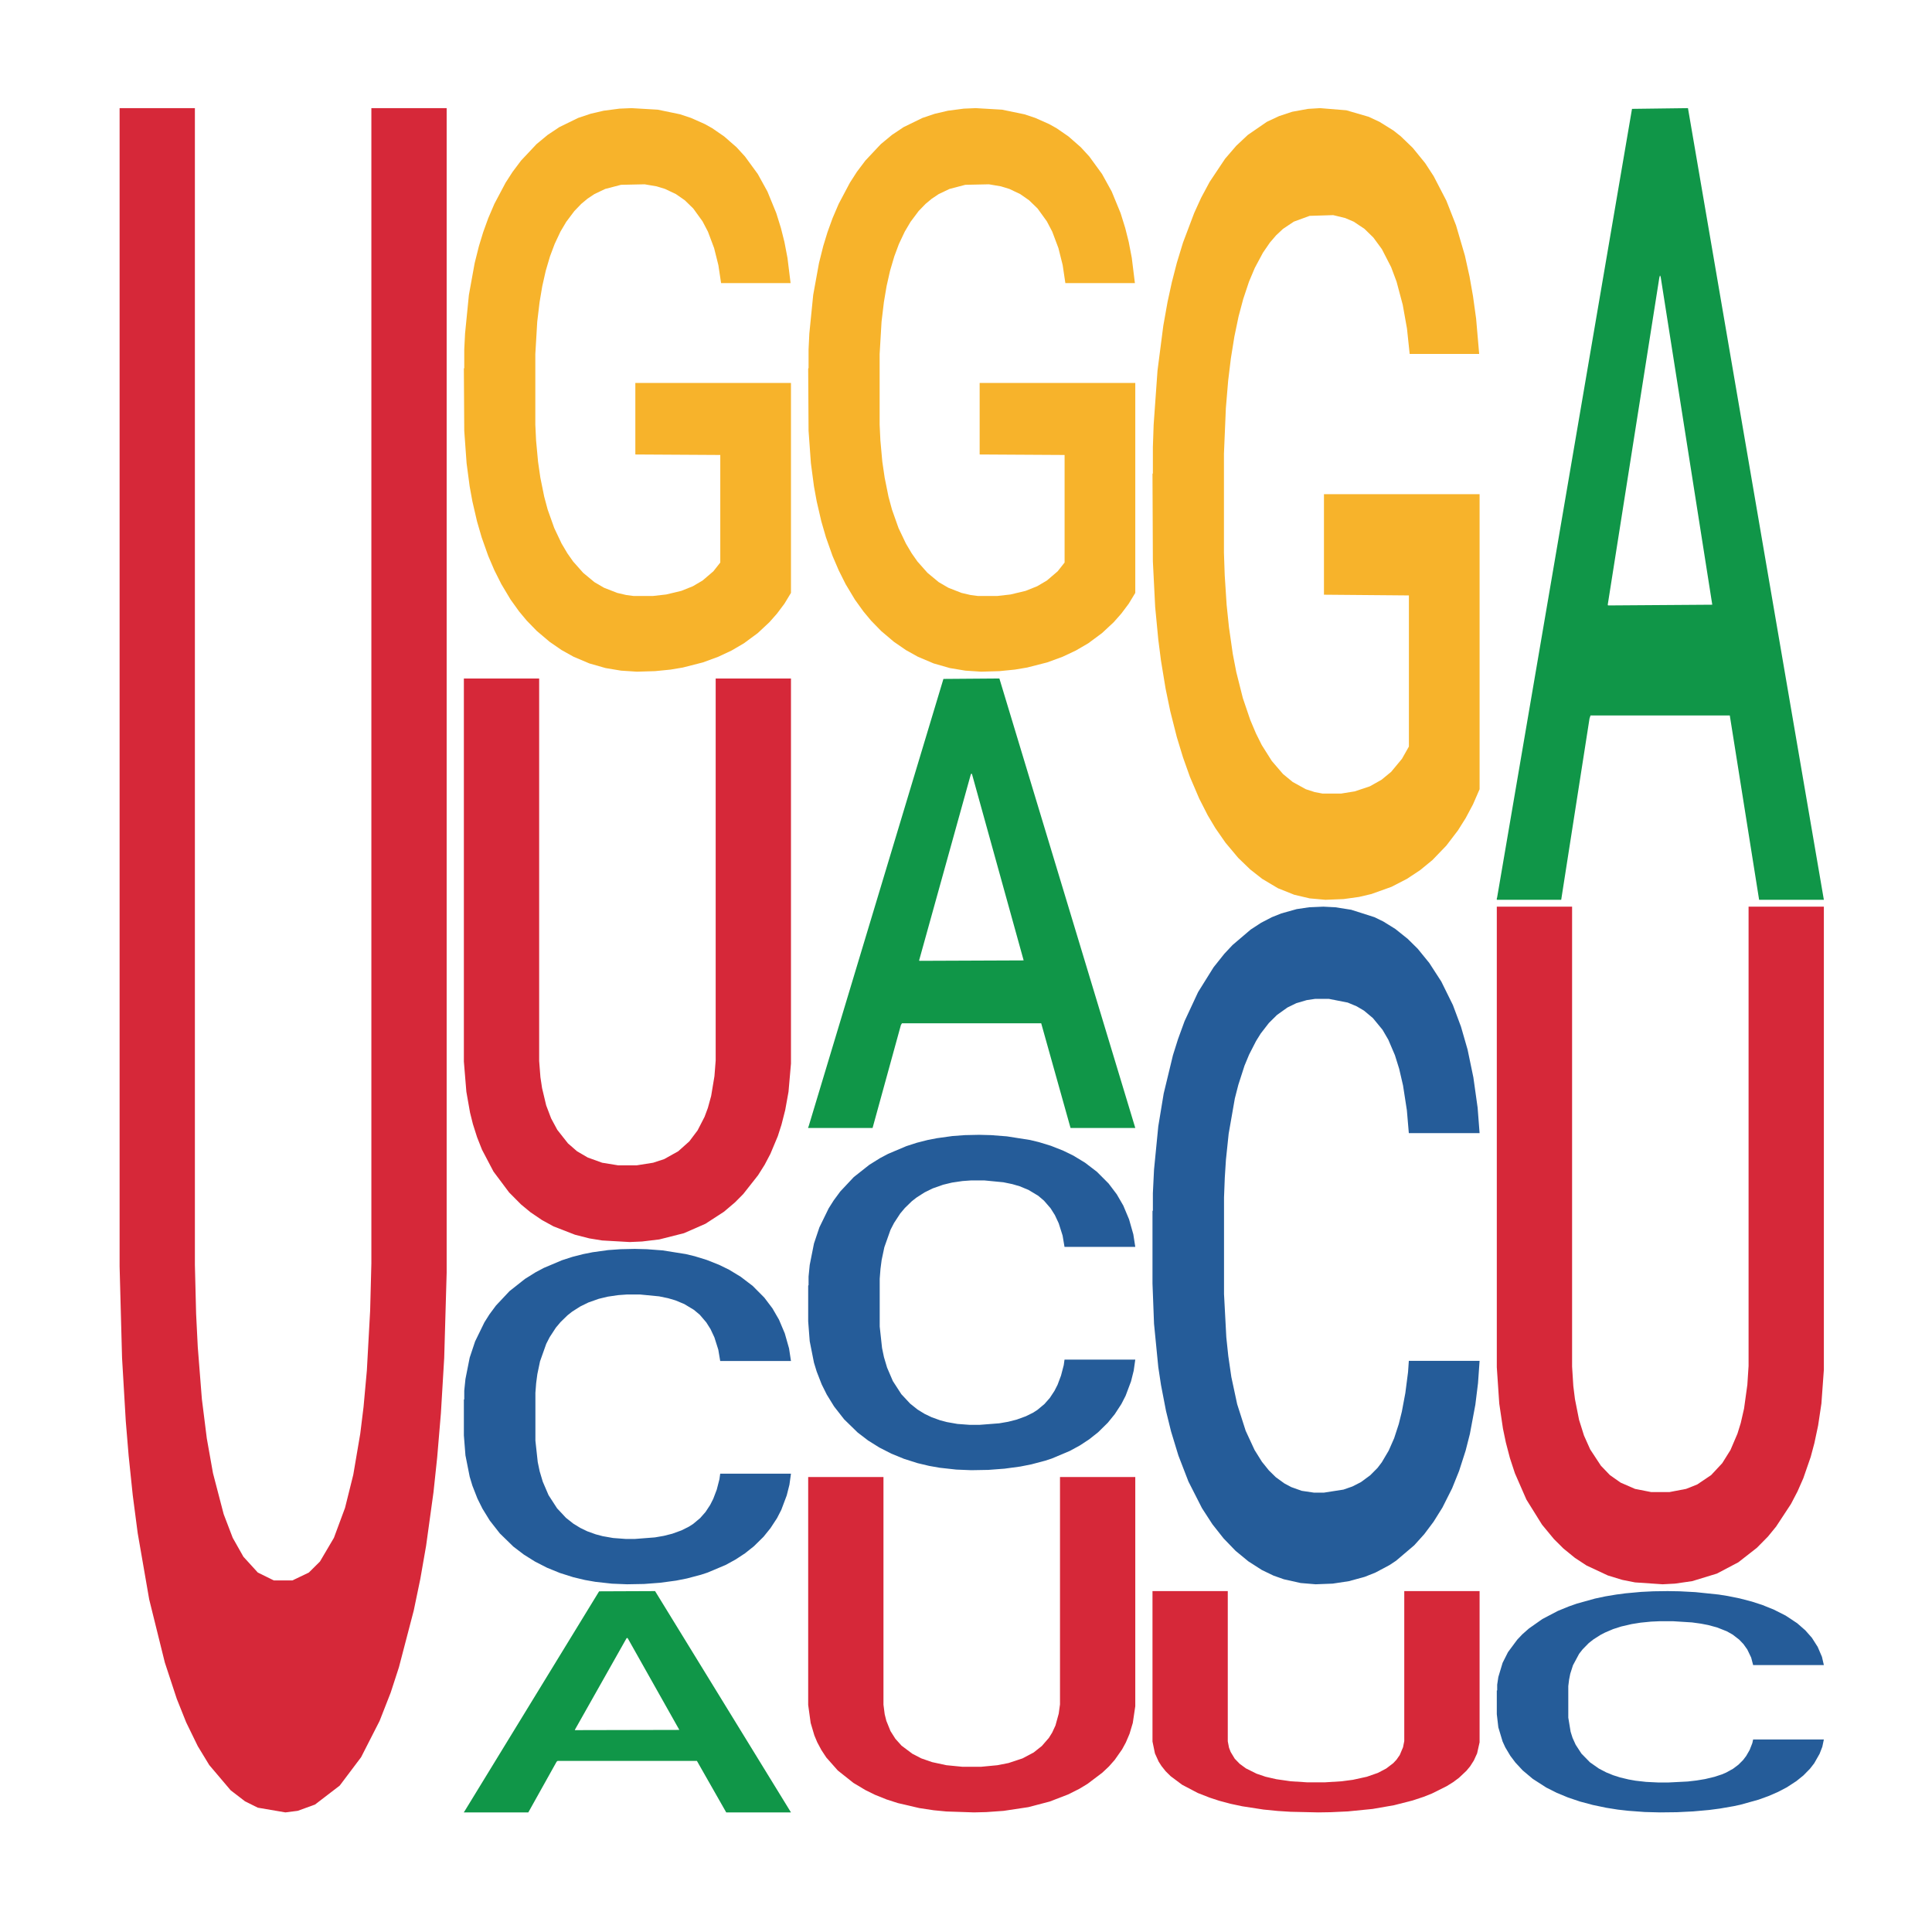
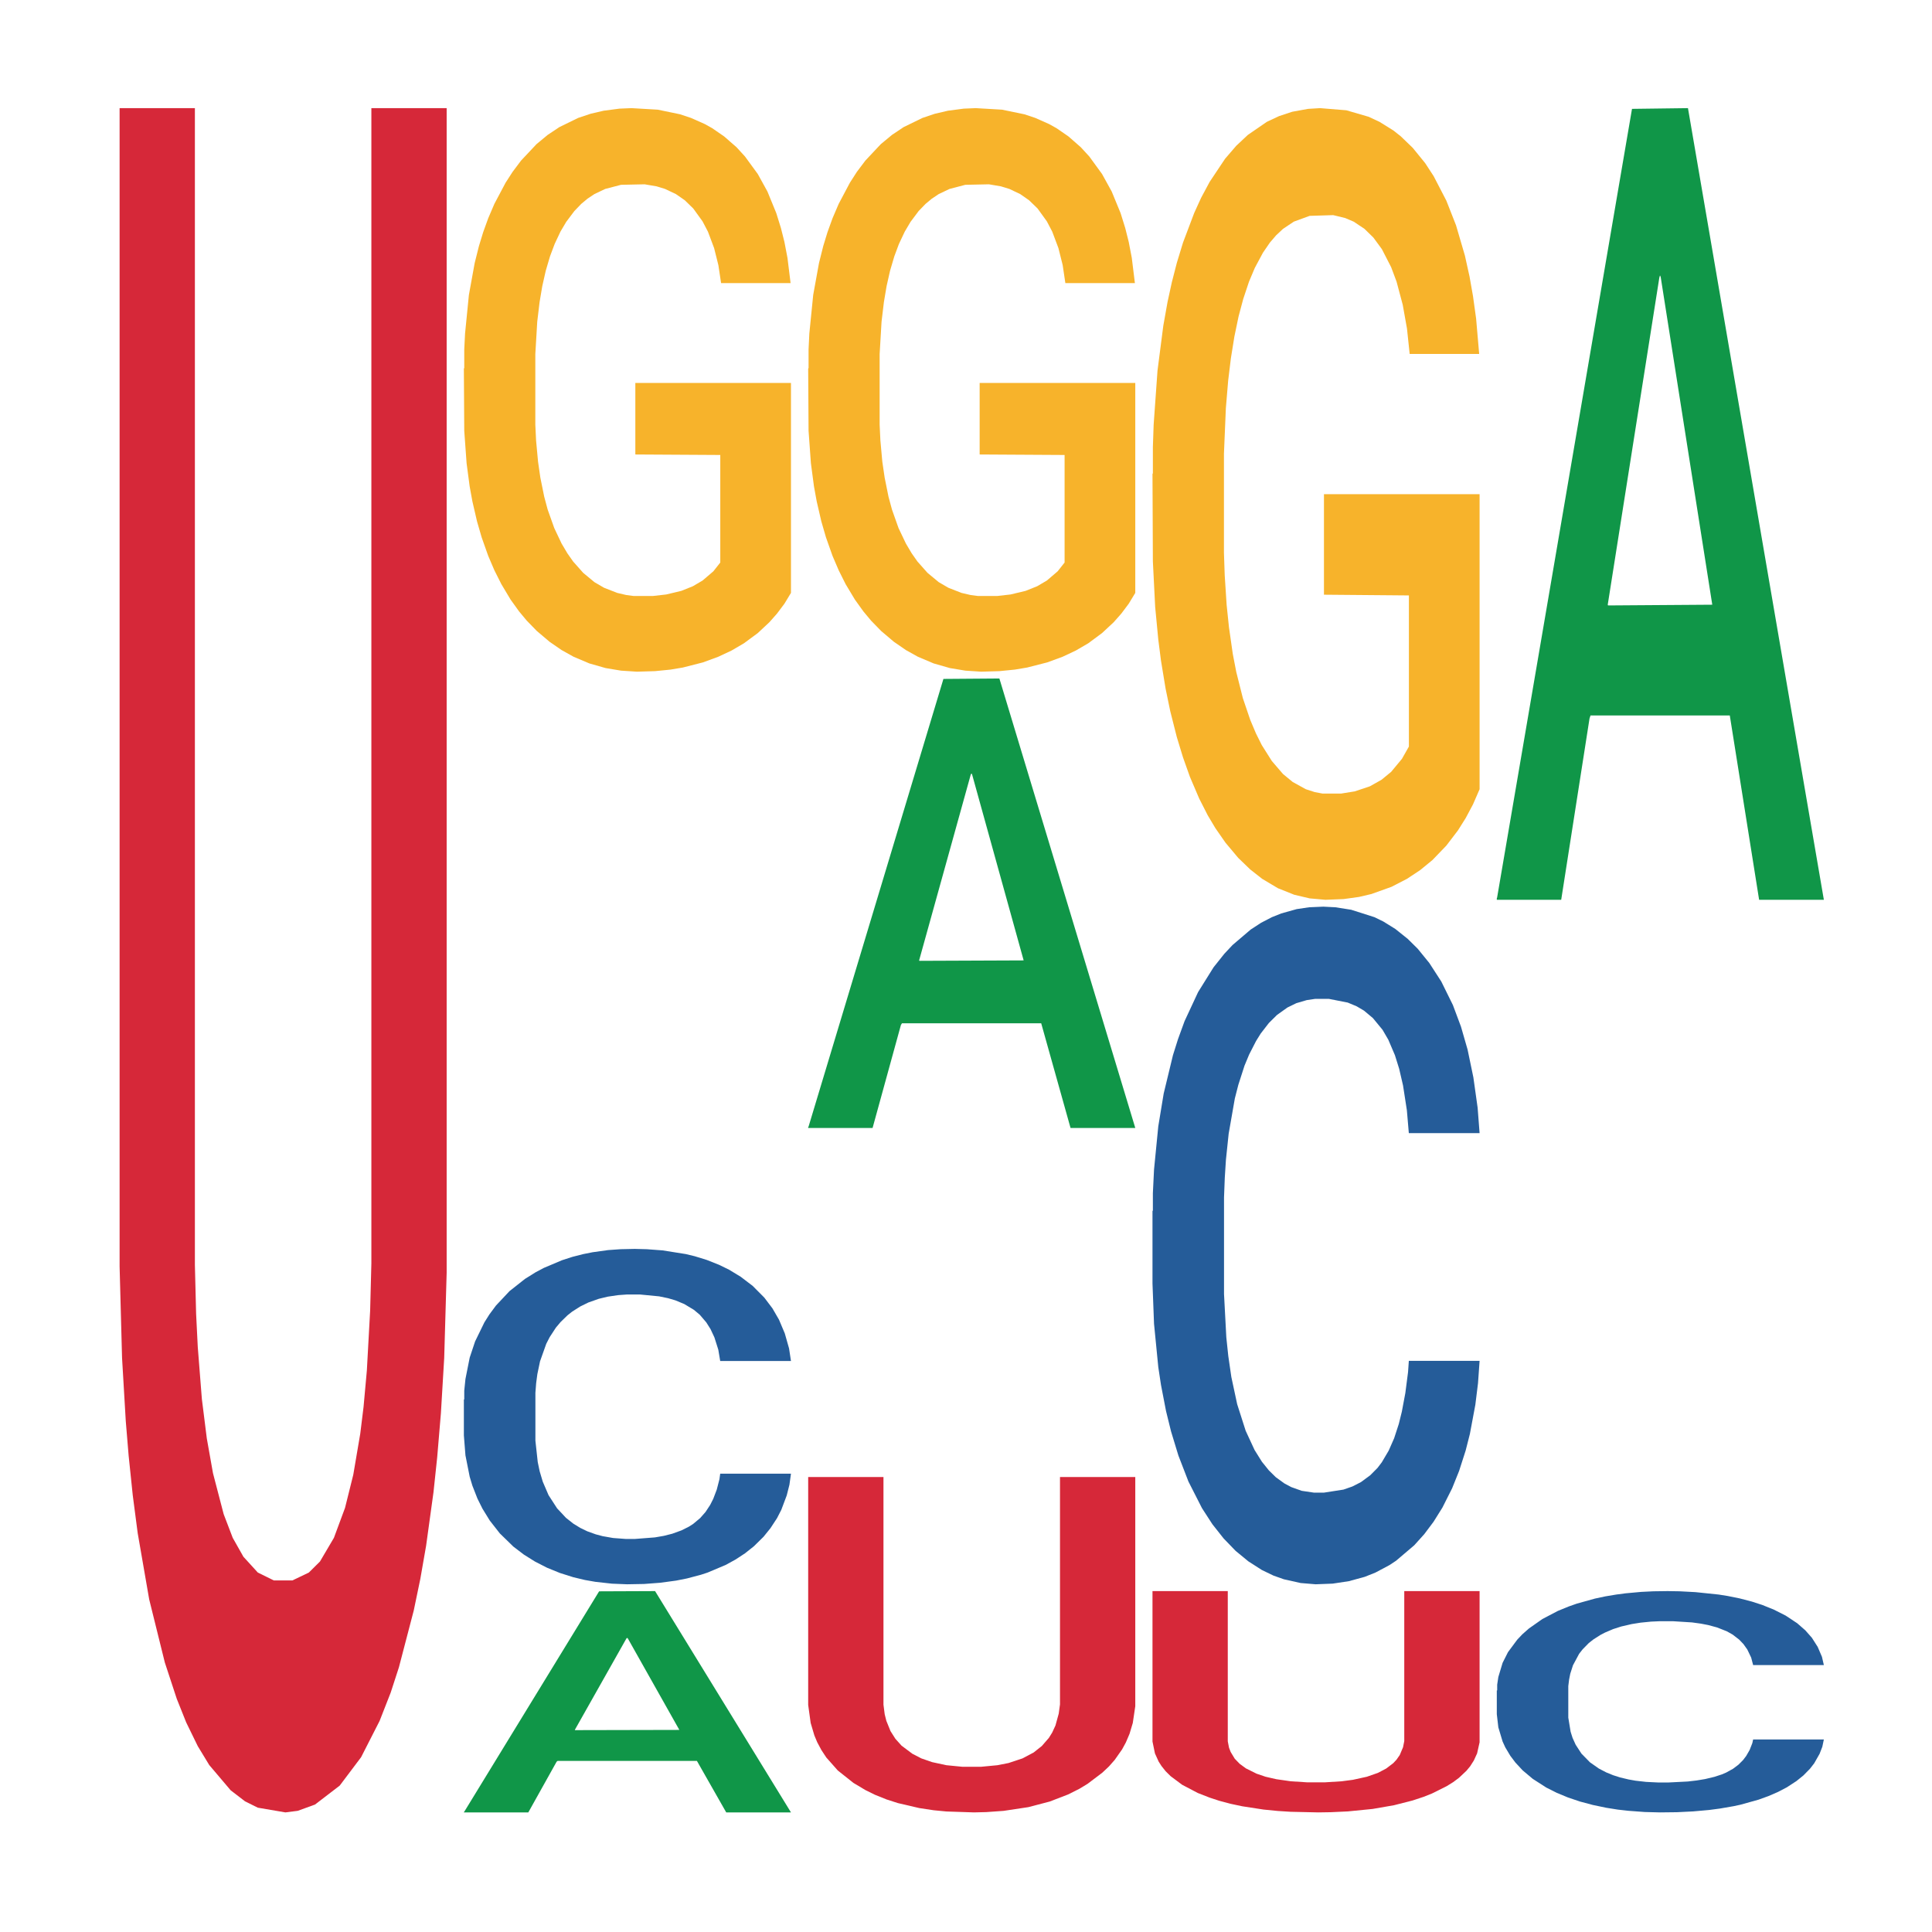
<svg xmlns="http://www.w3.org/2000/svg" class="svglite" width="504.00pt" height="504.00pt" viewBox="0 0 504.00 504.00">
  <defs>
    <style type="text/css">
    .svglite line, .svglite polyline, .svglite polygon, .svglite path, .svglite rect, .svglite circle {
      fill: none;
      stroke: #000000;
      stroke-linecap: round;
      stroke-linejoin: round;
      stroke-miterlimit: 10.00;
    }
    .svglite text {
      white-space: pre;
    }
  </style>
  </defs>
-   <rect width="100%" height="100%" style="stroke: none; fill: none;" />
  <defs>
    <clipPath id="cpMC4wMHw1MDQuMDB8MC4wMHw1MDQuMDA=">
      <rect x="0.00" y="0.00" width="504.00" height="504.00" />
    </clipPath>
  </defs>
  <g clip-path="url(#cpMC4wMHw1MDQuMDB8MC4wMHw1MDQuMDA=)">
</g>
  <defs>
    <clipPath id="cpOC45N3w0OTguMDJ8NS45OHw0OTUuMDM=">
      <rect x="8.97" y="5.98" width="489.06" height="489.06" />
    </clipPath>
  </defs>
  <g clip-path="url(#cpOC45N3w0OTguMDJ8NS45OHw0OTUuMDM=)">
    <polygon points="31.20,28.21 50.84,28.21 50.84,329.96 51.16,342.72 51.59,351.36 52.66,364.95 53.95,375.24 55.56,384.30 58.35,395.00 60.71,401.17 63.50,406.11 67.26,410.23 71.44,412.29 76.27,412.29 80.57,410.23 83.47,407.35 87.11,401.17 90.01,393.35 92.16,384.71 93.98,374.00 94.84,367.01 95.70,357.54 96.56,341.89 96.88,329.54 96.88,28.21 116.52,28.21 116.52,332.01 115.88,354.24 115.02,368.65 114.05,380.18 113.09,389.24 111.16,403.23 109.65,411.88 107.94,420.11 104.07,434.93 101.93,441.52 99.03,448.93 94.20,458.40 88.62,465.81 82.18,470.75 77.67,472.39 74.45,472.80 67.26,471.57 63.93,469.92 60.18,467.04 54.59,460.45 51.59,455.51 48.58,449.34 46.11,443.16 43.00,433.70 38.92,417.23 35.92,399.94 34.63,390.06 33.56,379.77 32.81,370.71 31.84,354.24 31.20,330.37 31.20,28.62 31.20,28.21 " style="stroke-width: 1.07; stroke: none; fill: #D62839;" />
    <polygon points="121.01,472.70 121.10,472.64 156.29,415.13 170.89,415.07 206.34,472.80 189.45,472.80 181.80,459.36 145.47,459.36 145.20,459.58 137.82,472.80 121.01,472.80 121.01,472.70 150.04,451.34 177.22,451.28 163.76,427.38 163.59,427.27 163.41,427.43 149.95,451.28 150.04,451.34 121.01,472.70 " style="stroke-width: 1.07; stroke: none; fill: #109648;" />
    <polygon points="121.01,365.11 121.11,365.03 121.11,362.79 121.42,359.75 122.53,354.16 123.94,349.93 126.36,344.97 127.67,342.89 129.38,340.58 132.91,336.82 136.95,333.63 139.77,331.87 141.89,330.75 146.63,328.75 149.35,327.87 152.18,327.15 154.60,326.67 158.63,326.11 161.86,325.88 165.59,325.80 168.72,325.88 172.86,326.19 178.91,327.15 181.23,327.71 184.35,328.67 187.58,329.95 190.20,331.23 193.23,333.07 196.36,335.46 199.38,338.50 201.50,341.30 203.21,344.25 204.73,347.85 205.84,351.76 206.34,355.04 187.88,355.04 187.38,352.08 186.37,348.89 185.36,346.73 184.25,344.97 182.54,342.97 181.02,341.70 178.50,340.18 176.18,339.22 174.27,338.66 171.95,338.18 167.01,337.70 163.48,337.70 161.26,337.86 158.53,338.26 156.21,338.82 153.49,339.78 151.37,340.82 149.25,342.17 148.04,343.13 146.23,344.89 145.02,346.33 143.40,348.81 142.50,350.56 140.88,355.12 140.18,358.47 139.87,360.79 139.67,363.35 139.67,375.81 140.28,381.41 140.78,383.80 141.59,386.52 143.10,390.04 145.32,393.47 147.64,395.95 149.56,397.47 151.37,398.58 153.19,399.46 155.41,400.26 157.22,400.74 159.95,401.22 163.17,401.46 165.69,401.46 170.84,401.06 173.16,400.66 175.38,400.10 177.80,399.22 179.71,398.26 180.82,397.55 182.64,396.03 184.05,394.43 185.26,392.59 186.07,390.99 186.98,388.60 187.68,385.88 187.88,384.44 206.34,384.44 205.94,387.32 205.23,390.12 203.82,393.87 202.71,396.03 200.99,398.66 199.18,400.90 196.66,403.38 194.34,405.22 191.92,406.81 189.30,408.25 184.55,410.25 182.84,410.81 179.21,411.77 176.39,412.33 172.25,412.89 168.01,413.21 163.58,413.29 159.64,413.13 155.31,412.65 152.58,412.17 149.56,411.45 146.03,410.33 142.70,408.97 139.57,407.37 136.65,405.54 133.92,403.46 130.39,400.02 127.77,396.67 125.85,393.55 124.54,390.91 123.23,387.56 122.53,385.24 121.42,379.65 121.01,374.45 121.01,365.11 " style="stroke-width: 1.07; stroke: none; fill: #255C99;" />
    <polygon points="121.01,96.14 121.11,96.01 121.11,91.17 121.32,87.01 122.32,76.94 123.83,68.62 124.94,64.19 126.05,60.56 127.36,56.94 128.97,53.18 131.89,47.67 133.71,44.85 135.92,41.90 139.95,37.61 142.87,35.19 145.90,33.17 150.83,30.76 154.06,29.68 157.48,28.88 161.61,28.34 164.73,28.21 171.59,28.61 177.43,29.82 180.25,30.76 183.88,32.37 185.79,33.44 188.91,35.59 192.14,38.41 194.35,40.83 197.68,45.39 200.20,49.96 202.51,55.60 203.72,59.49 204.63,63.11 205.43,67.28 206.24,73.85 188.11,73.85 187.40,69.15 186.29,64.72 184.68,60.43 183.27,57.74 180.85,54.39 178.64,52.24 176.32,50.63 173.50,49.29 171.28,48.61 168.16,48.08 162.01,48.21 157.88,49.29 155.06,50.63 153.25,51.84 151.64,53.18 149.83,55.06 147.71,57.88 146.20,60.43 144.69,63.65 143.48,66.87 142.37,70.63 141.46,74.66 140.76,78.82 140.15,83.92 139.65,92.38 139.65,110.77 139.85,114.94 140.36,120.44 140.96,124.60 141.97,129.57 142.87,132.93 144.59,137.76 146.50,141.79 148.01,144.34 149.52,146.49 152.14,149.44 155.06,151.86 157.58,153.33 161.01,154.67 163.32,155.21 165.34,155.48 170.28,155.48 173.80,155.08 177.73,154.14 180.75,152.93 183.27,151.45 186.09,149.04 187.90,146.75 187.90,118.69 165.74,118.56 165.74,99.90 206.34,99.90 206.34,154.67 204.63,157.49 202.71,160.05 200.70,162.33 197.68,165.15 194.05,167.83 190.83,169.71 187.40,171.32 183.37,172.80 178.13,174.14 174.91,174.68 170.88,175.08 166.15,175.22 162.01,174.95 157.99,174.28 153.75,173.07 149.62,171.32 146.50,169.58 143.38,167.43 140.05,164.61 137.43,161.92 135.42,159.51 133.20,156.42 130.79,152.39 128.97,148.77 127.36,145.01 125.65,140.18 124.44,136.01 123.23,130.78 122.52,126.88 121.72,120.84 121.11,112.38 121.01,96.14 " style="stroke-width: 1.07; stroke: none; fill: #F7B32B;" />
-     <polygon points="121.01,177.00 140.65,177.00 140.65,276.78 140.98,281.00 141.41,283.85 142.48,288.35 143.77,291.75 145.38,294.74 148.17,298.28 150.53,300.33 153.32,301.96 157.08,303.32 161.26,304.00 166.09,304.00 170.39,303.32 173.28,302.37 176.93,300.33 179.83,297.74 181.98,294.88 183.80,291.34 184.66,289.03 185.52,285.90 186.38,280.72 186.70,276.64 186.70,177.00 206.34,177.00 206.34,277.46 205.70,284.81 204.84,289.57 203.87,293.38 202.91,296.38 200.97,301.01 199.47,303.86 197.75,306.59 193.89,311.49 191.74,313.66 188.85,316.11 184.02,319.25 178.43,321.70 171.99,323.33 167.49,323.87 164.27,324.01 157.08,323.60 153.75,323.06 149.99,322.10 144.41,319.93 141.41,318.29 138.40,316.25 135.93,314.21 132.82,311.08 128.74,305.63 125.74,299.92 124.45,296.65 123.37,293.25 122.62,290.25 121.66,284.81 121.01,276.91 121.01,177.14 121.01,177.00 " style="stroke-width: 1.07; stroke: none; fill: #D62839;" />
    <polygon points="210.83,294.03 210.92,293.92 246.11,177.11 260.71,177.00 296.16,294.25 279.27,294.25 271.62,266.95 235.29,266.95 235.02,267.39 227.63,294.25 210.83,294.25 210.83,294.03 239.86,250.65 267.04,250.54 253.58,201.99 253.41,201.77 253.23,202.10 239.77,250.54 239.86,250.65 210.83,294.03 " style="stroke-width: 1.07; stroke: none; fill: #109648;" />
-     <polygon points="210.83,335.35 210.93,335.27 210.93,333.03 211.23,329.99 212.34,324.40 213.76,320.17 216.18,315.21 217.49,313.14 219.20,310.82 222.73,307.06 226.77,303.87 229.59,302.11 231.71,300.99 236.45,298.99 239.17,298.11 242.00,297.39 244.42,296.92 248.45,296.36 251.68,296.12 255.41,296.04 258.54,296.12 262.67,296.44 268.72,297.39 271.04,297.95 274.17,298.91 277.40,300.19 280.02,301.47 283.05,303.31 286.17,305.70 289.20,308.74 291.32,311.54 293.03,314.49 294.54,318.09 295.65,322.00 296.16,325.28 277.70,325.28 277.20,322.32 276.19,319.13 275.18,316.97 274.07,315.21 272.35,313.22 270.84,311.94 268.32,310.42 266.00,309.46 264.08,308.90 261.76,308.42 256.82,307.94 253.29,307.94 251.07,308.10 248.35,308.50 246.03,309.06 243.31,310.02 241.19,311.06 239.07,312.42 237.86,313.37 236.05,315.13 234.84,316.57 233.22,319.05 232.31,320.81 230.70,325.36 229.99,328.72 229.69,331.03 229.49,333.59 229.49,346.05 230.10,351.65 230.60,354.04 231.41,356.76 232.92,360.28 235.14,363.71 237.46,366.19 239.37,367.71 241.19,368.83 243.01,369.70 245.22,370.50 247.04,370.98 249.76,371.46 252.99,371.70 255.51,371.70 260.66,371.30 262.98,370.90 265.19,370.34 267.61,369.46 269.53,368.51 270.64,367.79 272.46,366.27 273.87,364.67 275.08,362.83 275.89,361.24 276.79,358.84 277.50,356.12 277.70,354.68 296.16,354.68 295.75,357.56 295.05,360.36 293.64,364.11 292.53,366.27 290.81,368.91 289.00,371.14 286.48,373.62 284.16,375.46 281.73,377.06 279.11,378.49 274.37,380.49 272.66,381.05 269.03,382.01 266.20,382.57 262.07,383.13 257.83,383.45 253.39,383.53 249.46,383.37 245.12,382.89 242.40,382.41 239.37,381.69 235.84,380.57 232.52,379.21 229.39,377.61 226.46,375.78 223.74,373.70 220.21,370.26 217.59,366.91 215.67,363.79 214.36,361.16 213.05,357.80 212.34,355.48 211.23,349.89 210.83,344.70 210.83,335.35 " style="stroke-width: 1.07; stroke: none; fill: #255C99;" />
    <polygon points="210.83,96.14 210.93,96.01 210.93,91.17 211.13,87.01 212.14,76.94 213.65,68.62 214.76,64.19 215.87,60.56 217.18,56.94 218.79,53.18 221.71,47.67 223.52,44.85 225.74,41.90 229.77,37.61 232.69,35.19 235.71,33.17 240.65,30.76 243.87,29.68 247.30,28.88 251.43,28.34 254.55,28.21 261.40,28.61 267.25,29.82 270.07,30.76 273.69,32.37 275.61,33.44 278.73,35.59 281.95,38.41 284.17,40.83 287.49,45.39 290.01,49.96 292.33,55.60 293.54,59.49 294.45,63.11 295.25,67.28 296.06,73.85 277.92,73.85 277.22,69.15 276.11,64.72 274.50,60.43 273.09,57.74 270.67,54.39 268.45,52.24 266.14,50.63 263.32,49.29 261.10,48.61 257.98,48.08 251.83,48.21 247.70,49.29 244.88,50.63 243.07,51.84 241.46,53.18 239.64,55.06 237.53,57.88 236.02,60.43 234.50,63.65 233.30,66.87 232.19,70.63 231.28,74.66 230.58,78.82 229.97,83.92 229.47,92.38 229.47,110.77 229.67,114.94 230.17,120.44 230.78,124.60 231.78,129.57 232.69,132.93 234.40,137.76 236.32,141.79 237.83,144.34 239.34,146.49 241.96,149.44 244.88,151.86 247.40,153.33 250.82,154.67 253.14,155.21 255.16,155.48 260.09,155.48 263.62,155.08 267.55,154.14 270.57,152.93 273.09,151.45 275.91,149.04 277.72,146.75 277.72,118.69 255.56,118.56 255.56,99.90 296.16,99.90 296.16,154.67 294.45,157.49 292.53,160.05 290.52,162.33 287.49,165.15 283.87,167.83 280.64,169.71 277.22,171.32 273.19,172.80 267.95,174.14 264.73,174.68 260.70,175.08 255.96,175.22 251.83,174.95 247.80,174.28 243.57,173.07 239.44,171.32 236.32,169.58 233.20,167.43 229.87,164.61 227.25,161.92 225.24,159.51 223.02,156.42 220.60,152.39 218.79,148.77 217.18,145.01 215.47,140.18 214.26,136.01 213.05,130.78 212.34,126.88 211.54,120.84 210.93,112.38 210.83,96.14 " style="stroke-width: 1.07; stroke: none; fill: #F7B32B;" />
    <polygon points="210.83,385.31 230.47,385.31 230.47,444.69 230.79,447.20 231.22,448.91 232.30,451.58 233.58,453.60 235.19,455.39 237.99,457.49 240.35,458.71 243.14,459.68 246.89,460.49 251.08,460.90 255.91,460.90 260.20,460.49 263.10,459.92 266.75,458.71 269.65,457.17 271.79,455.47 273.62,453.36 274.48,451.98 275.34,450.12 276.19,447.04 276.52,444.61 276.52,385.31 296.16,385.31 296.16,445.10 295.51,449.47 294.66,452.31 293.69,454.58 292.72,456.36 290.79,459.11 289.29,460.81 287.57,462.43 283.71,465.35 281.56,466.65 278.66,468.11 273.83,469.97 268.25,471.43 261.81,472.40 257.30,472.72 254.08,472.80 246.89,472.56 243.57,472.24 239.81,471.67 234.23,470.37 231.22,469.40 228.22,468.19 225.75,466.97 222.64,465.11 218.56,461.87 215.55,458.47 214.27,456.52 213.19,454.50 212.44,452.71 211.48,449.47 210.83,444.77 210.83,385.39 210.83,385.31 " style="stroke-width: 1.07; stroke: none; fill: #D62839;" />
    <polygon points="300.65,315.94 300.75,315.78 300.75,311.26 301.05,305.13 302.16,293.83 303.57,285.27 305.99,275.26 307.31,271.07 309.02,266.38 312.55,258.80 316.58,252.34 319.41,248.79 321.53,246.53 326.27,242.49 328.99,240.72 331.81,239.26 334.23,238.29 338.27,237.16 341.50,236.68 345.23,236.52 348.35,236.68 352.49,237.33 358.54,239.26 360.86,240.39 363.99,242.33 367.22,244.91 369.84,247.50 372.86,251.21 375.99,256.05 379.02,262.19 381.13,267.84 382.85,273.81 384.36,281.07 385.47,288.98 385.98,295.60 367.52,295.60 367.01,289.63 366.01,283.17 365.00,278.81 363.89,275.26 362.17,271.23 360.66,268.64 358.14,265.58 355.82,263.64 353.90,262.51 351.58,261.54 346.64,260.57 343.11,260.57 340.89,260.90 338.17,261.70 335.85,262.83 333.13,264.77 331.01,266.87 328.89,269.61 327.68,271.55 325.86,275.10 324.65,278.01 323.04,283.01 322.13,286.56 320.52,295.76 319.81,302.54 319.51,307.23 319.31,312.39 319.31,337.57 319.91,348.88 320.42,353.72 321.22,359.21 322.74,366.31 324.96,373.25 327.28,378.26 329.19,381.32 331.01,383.58 332.82,385.36 335.04,386.97 336.86,387.94 339.58,388.91 342.81,389.39 345.33,389.39 350.47,388.59 352.79,387.78 355.01,386.65 357.43,384.87 359.35,382.94 360.46,381.48 362.27,378.42 363.69,375.19 364.90,371.48 365.70,368.25 366.61,363.40 367.32,357.92 367.52,355.01 385.98,355.01 385.57,360.82 384.87,366.47 383.45,374.06 382.34,378.42 380.63,383.74 378.81,388.26 376.29,393.27 373.97,396.98 371.55,400.21 368.93,403.12 364.19,407.15 362.48,408.28 358.84,410.22 356.02,411.35 351.88,412.48 347.65,413.12 343.21,413.29 339.28,412.96 334.94,411.99 332.22,411.03 329.19,409.57 325.66,407.31 322.33,404.57 319.21,401.34 316.28,397.63 313.56,393.43 310.03,386.49 307.41,379.71 305.49,373.41 304.18,368.09 302.87,361.31 302.16,356.62 301.05,345.32 300.65,334.83 300.65,315.94 " style="stroke-width: 1.07; stroke: none; fill: #255C99;" />
    <polygon points="300.65,123.64 300.75,123.45 300.75,116.66 300.95,110.82 301.96,96.67 303.47,84.98 304.58,78.75 305.69,73.66 307.00,68.57 308.61,63.29 311.53,55.56 313.34,51.59 315.56,47.45 319.59,41.41 322.51,38.02 325.53,35.19 330.47,31.79 333.69,30.28 337.12,29.15 341.25,28.40 344.37,28.21 351.22,28.77 357.06,30.47 359.88,31.79 363.51,34.05 365.42,35.56 368.55,38.58 371.77,42.54 373.99,45.94 377.31,52.35 379.83,58.76 382.15,66.68 383.36,72.15 384.26,77.25 385.07,83.09 385.87,92.33 367.74,92.33 367.04,85.73 365.93,79.51 364.32,73.47 362.91,69.70 360.49,64.99 358.27,61.97 355.95,59.70 353.13,57.82 350.92,56.88 347.79,56.12 341.65,56.31 337.52,57.82 334.70,59.70 332.89,61.40 331.27,63.29 329.46,65.93 327.34,69.89 325.83,73.47 324.32,78.00 323.11,82.53 322.01,87.81 321.10,93.47 320.39,99.31 319.79,106.48 319.29,118.36 319.29,144.20 319.49,150.05 319.99,157.78 320.60,163.63 321.60,170.61 322.51,175.32 324.22,182.11 326.14,187.77 327.65,191.35 329.16,194.37 331.78,198.52 334.70,201.92 337.22,203.99 340.64,205.88 342.96,206.63 344.97,207.01 349.91,207.01 353.44,206.44 357.37,205.12 360.39,203.42 362.91,201.35 365.73,197.95 367.54,194.75 367.54,155.33 345.38,155.14 345.38,128.92 385.98,128.92 385.98,205.88 384.26,209.84 382.35,213.42 380.33,216.63 377.31,220.59 373.68,224.36 370.46,227.00 367.04,229.26 363.01,231.34 357.77,233.22 354.54,233.98 350.51,234.54 345.78,234.73 341.65,234.36 337.62,233.41 333.39,231.72 329.26,229.26 326.14,226.81 323.01,223.79 319.69,219.83 317.07,216.06 315.05,212.67 312.84,208.33 310.42,202.67 308.61,197.58 307.00,192.30 305.28,185.51 304.07,179.66 302.86,172.30 302.16,166.83 301.35,158.35 300.75,146.46 300.65,123.64 " style="stroke-width: 1.07; stroke: none; fill: #F7B32B;" />
    <polygon points="300.65,415.07 320.29,415.07 320.29,454.25 320.61,455.91 321.04,457.03 322.11,458.80 323.40,460.13 325.01,461.31 327.80,462.70 330.16,463.50 332.95,464.14 336.71,464.68 340.90,464.95 345.73,464.95 350.02,464.68 352.92,464.30 356.57,463.50 359.46,462.49 361.61,461.36 363.44,459.97 364.29,459.07 365.15,457.84 366.01,455.80 366.33,454.20 366.33,415.07 385.98,415.07 385.98,454.52 385.33,457.41 384.47,459.28 383.51,460.78 382.54,461.95 380.61,463.77 379.11,464.89 377.39,465.96 373.52,467.89 371.38,468.74 368.48,469.70 363.65,470.93 358.07,471.90 351.63,472.54 347.12,472.75 343.90,472.80 336.71,472.64 333.38,472.43 329.63,472.06 324.05,471.20 321.04,470.56 318.04,469.76 315.57,468.95 312.45,467.73 308.38,465.59 305.37,463.34 304.08,462.06 303.01,460.72 302.26,459.55 301.29,457.41 300.65,454.31 300.65,415.13 300.65,415.07 " style="stroke-width: 1.07; stroke: none; fill: #D62839;" />
    <polygon points="390.47,234.35 390.55,234.15 425.74,28.40 440.34,28.21 475.79,234.73 458.90,234.73 451.25,186.64 414.92,186.64 414.66,187.42 407.27,234.73 390.47,234.73 390.47,234.35 419.49,157.94 446.68,157.75 433.22,72.23 433.04,71.84 432.87,72.42 419.41,157.75 419.49,157.94 390.47,234.35 " style="stroke-width: 1.07; stroke: none; fill: #109648;" />
    <polygon points="390.47,441.01 390.57,440.96 390.57,439.48 390.87,437.48 391.98,433.79 393.39,430.99 395.81,427.73 397.12,426.35 398.84,424.83 402.37,422.35 406.40,420.24 409.23,419.08 411.34,418.34 416.08,417.02 418.81,416.44 421.63,415.97 424.05,415.65 428.09,415.28 431.31,415.12 435.05,415.07 438.17,415.12 442.31,415.34 448.36,415.97 450.68,416.34 453.81,416.97 457.03,417.81 459.66,418.66 462.68,419.87 465.81,421.45 468.83,423.45 470.95,425.30 472.67,427.25 474.18,429.62 475.29,432.21 475.79,434.37 457.34,434.37 456.83,432.42 455.82,430.31 454.81,428.89 453.70,427.73 451.99,426.41 450.48,425.56 447.96,424.56 445.64,423.93 443.72,423.56 441.40,423.24 436.46,422.93 432.93,422.93 430.71,423.03 427.99,423.30 425.67,423.67 422.94,424.30 420.82,424.98 418.71,425.88 417.50,426.51 415.68,427.67 414.47,428.62 412.86,430.26 411.95,431.42 410.34,434.42 409.63,436.64 409.33,438.16 409.12,439.85 409.12,448.08 409.73,451.77 410.23,453.35 411.04,455.14 412.55,457.46 414.77,459.73 417.09,461.36 419.01,462.36 420.82,463.10 422.64,463.68 424.86,464.21 426.67,464.53 429.40,464.84 432.63,465.00 435.15,465.00 440.29,464.74 442.61,464.47 444.83,464.10 447.25,463.52 449.17,462.89 450.28,462.42 452.09,461.42 453.50,460.36 454.71,459.15 455.52,458.09 456.43,456.51 457.13,454.72 457.34,453.77 475.79,453.77 475.39,455.67 474.68,457.51 473.27,459.99 472.16,461.42 470.45,463.16 468.63,464.63 466.11,466.27 463.79,467.48 461.37,468.53 458.75,469.48 454.01,470.80 452.29,471.17 448.66,471.80 445.84,472.17 441.70,472.54 437.47,472.75 433.03,472.80 429.09,472.70 424.76,472.38 422.03,472.07 419.01,471.59 415.48,470.85 412.15,469.96 409.02,468.90 406.10,467.69 403.38,466.32 399.85,464.05 397.22,461.84 395.31,459.78 394.00,458.04 392.68,455.83 391.98,454.30 390.87,450.61 390.47,447.18 390.47,441.01 " style="stroke-width: 1.07; stroke: none; fill: #255C99;" />
-     <polygon points="390.47,236.52 410.11,236.52 410.11,356.49 410.43,361.57 410.86,365.00 411.93,370.40 413.22,374.50 414.83,378.10 417.62,382.35 419.98,384.81 422.77,386.77 426.53,388.41 430.71,389.23 435.54,389.23 439.84,388.41 442.74,387.26 446.38,384.81 449.28,381.70 451.43,378.26 453.25,374.00 454.11,371.22 454.97,367.46 455.83,361.24 456.15,356.33 456.15,236.52 475.79,236.52 475.79,357.31 475.15,366.15 474.29,371.88 473.32,376.46 472.36,380.06 470.43,385.63 468.92,389.06 467.21,392.34 463.34,398.23 461.20,400.85 458.30,403.79 453.47,407.56 447.89,410.50 441.45,412.47 436.94,413.12 433.72,413.29 426.53,412.80 423.20,412.14 419.44,410.99 413.86,408.38 410.86,406.41 407.85,403.96 405.38,401.50 402.27,397.74 398.19,391.19 395.19,384.32 393.90,380.39 392.83,376.30 392.08,372.70 391.11,366.15 390.47,356.66 390.47,236.68 390.47,236.52 " style="stroke-width: 1.07; stroke: none; fill: #D62839;" />
  </g>
  <g clip-path="url(#cpMC4wMHw1MDQuMDB8MC4wMHw1MDQuMDA=)">
</g>
</svg>